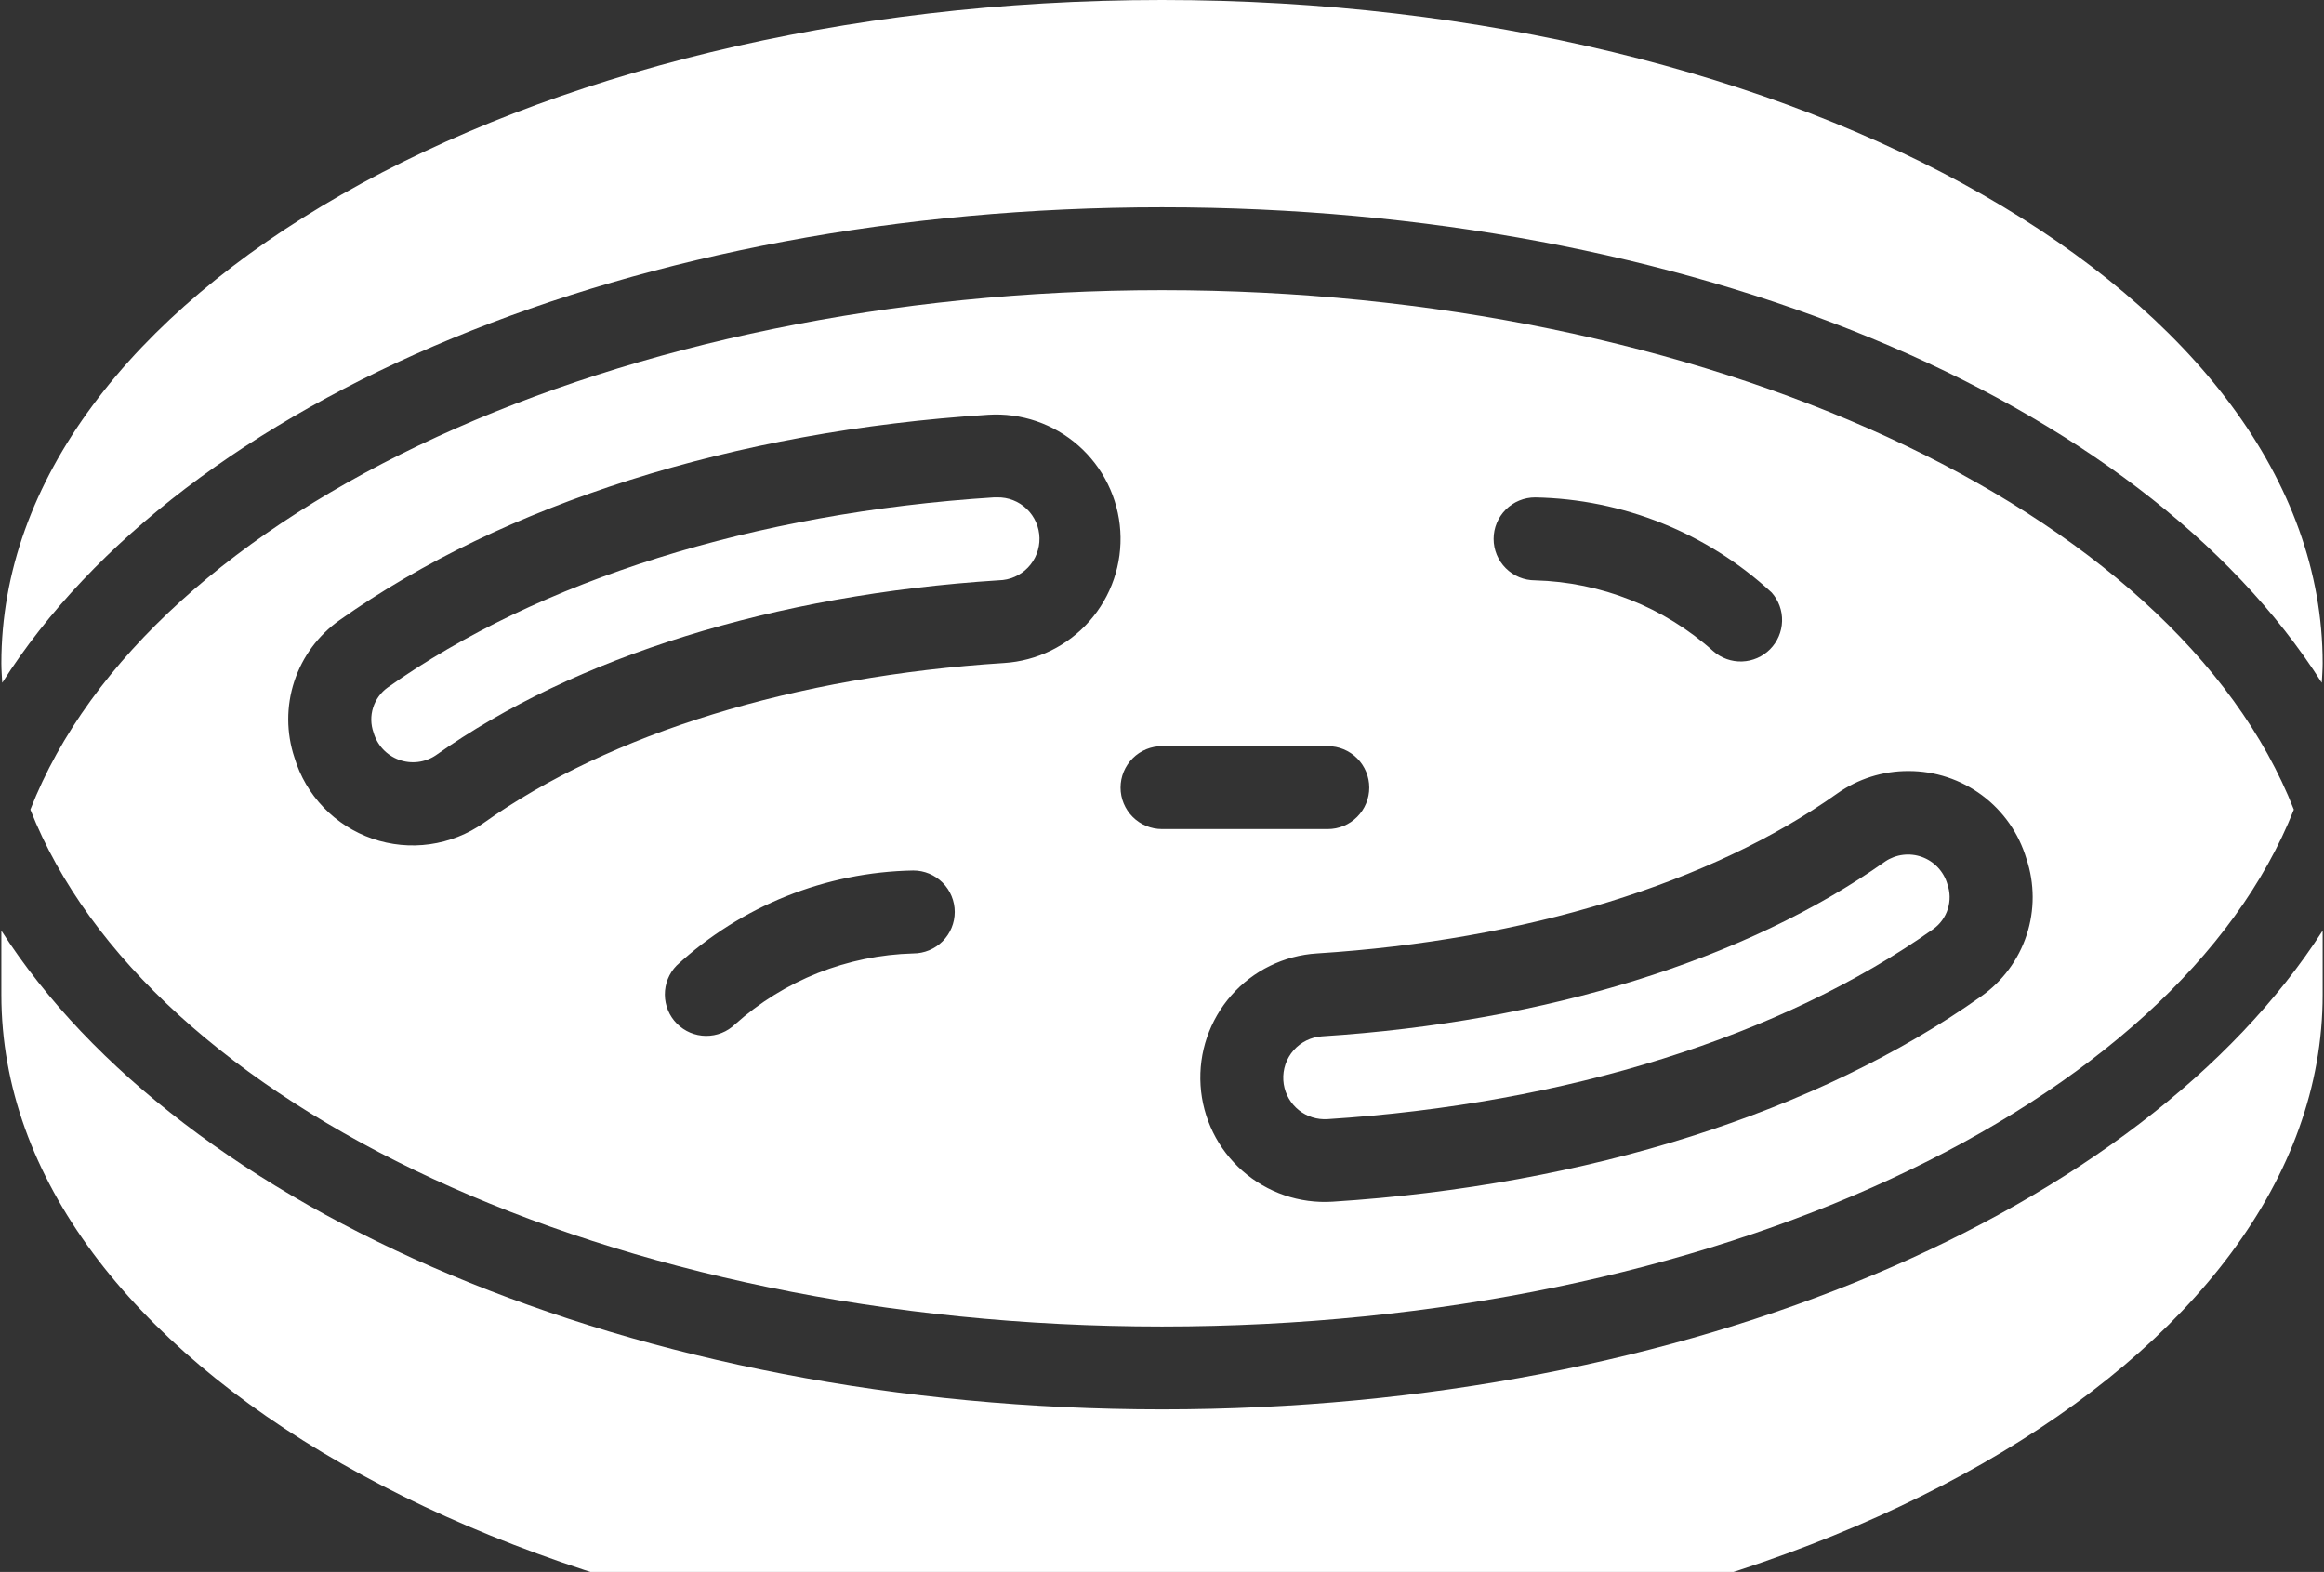
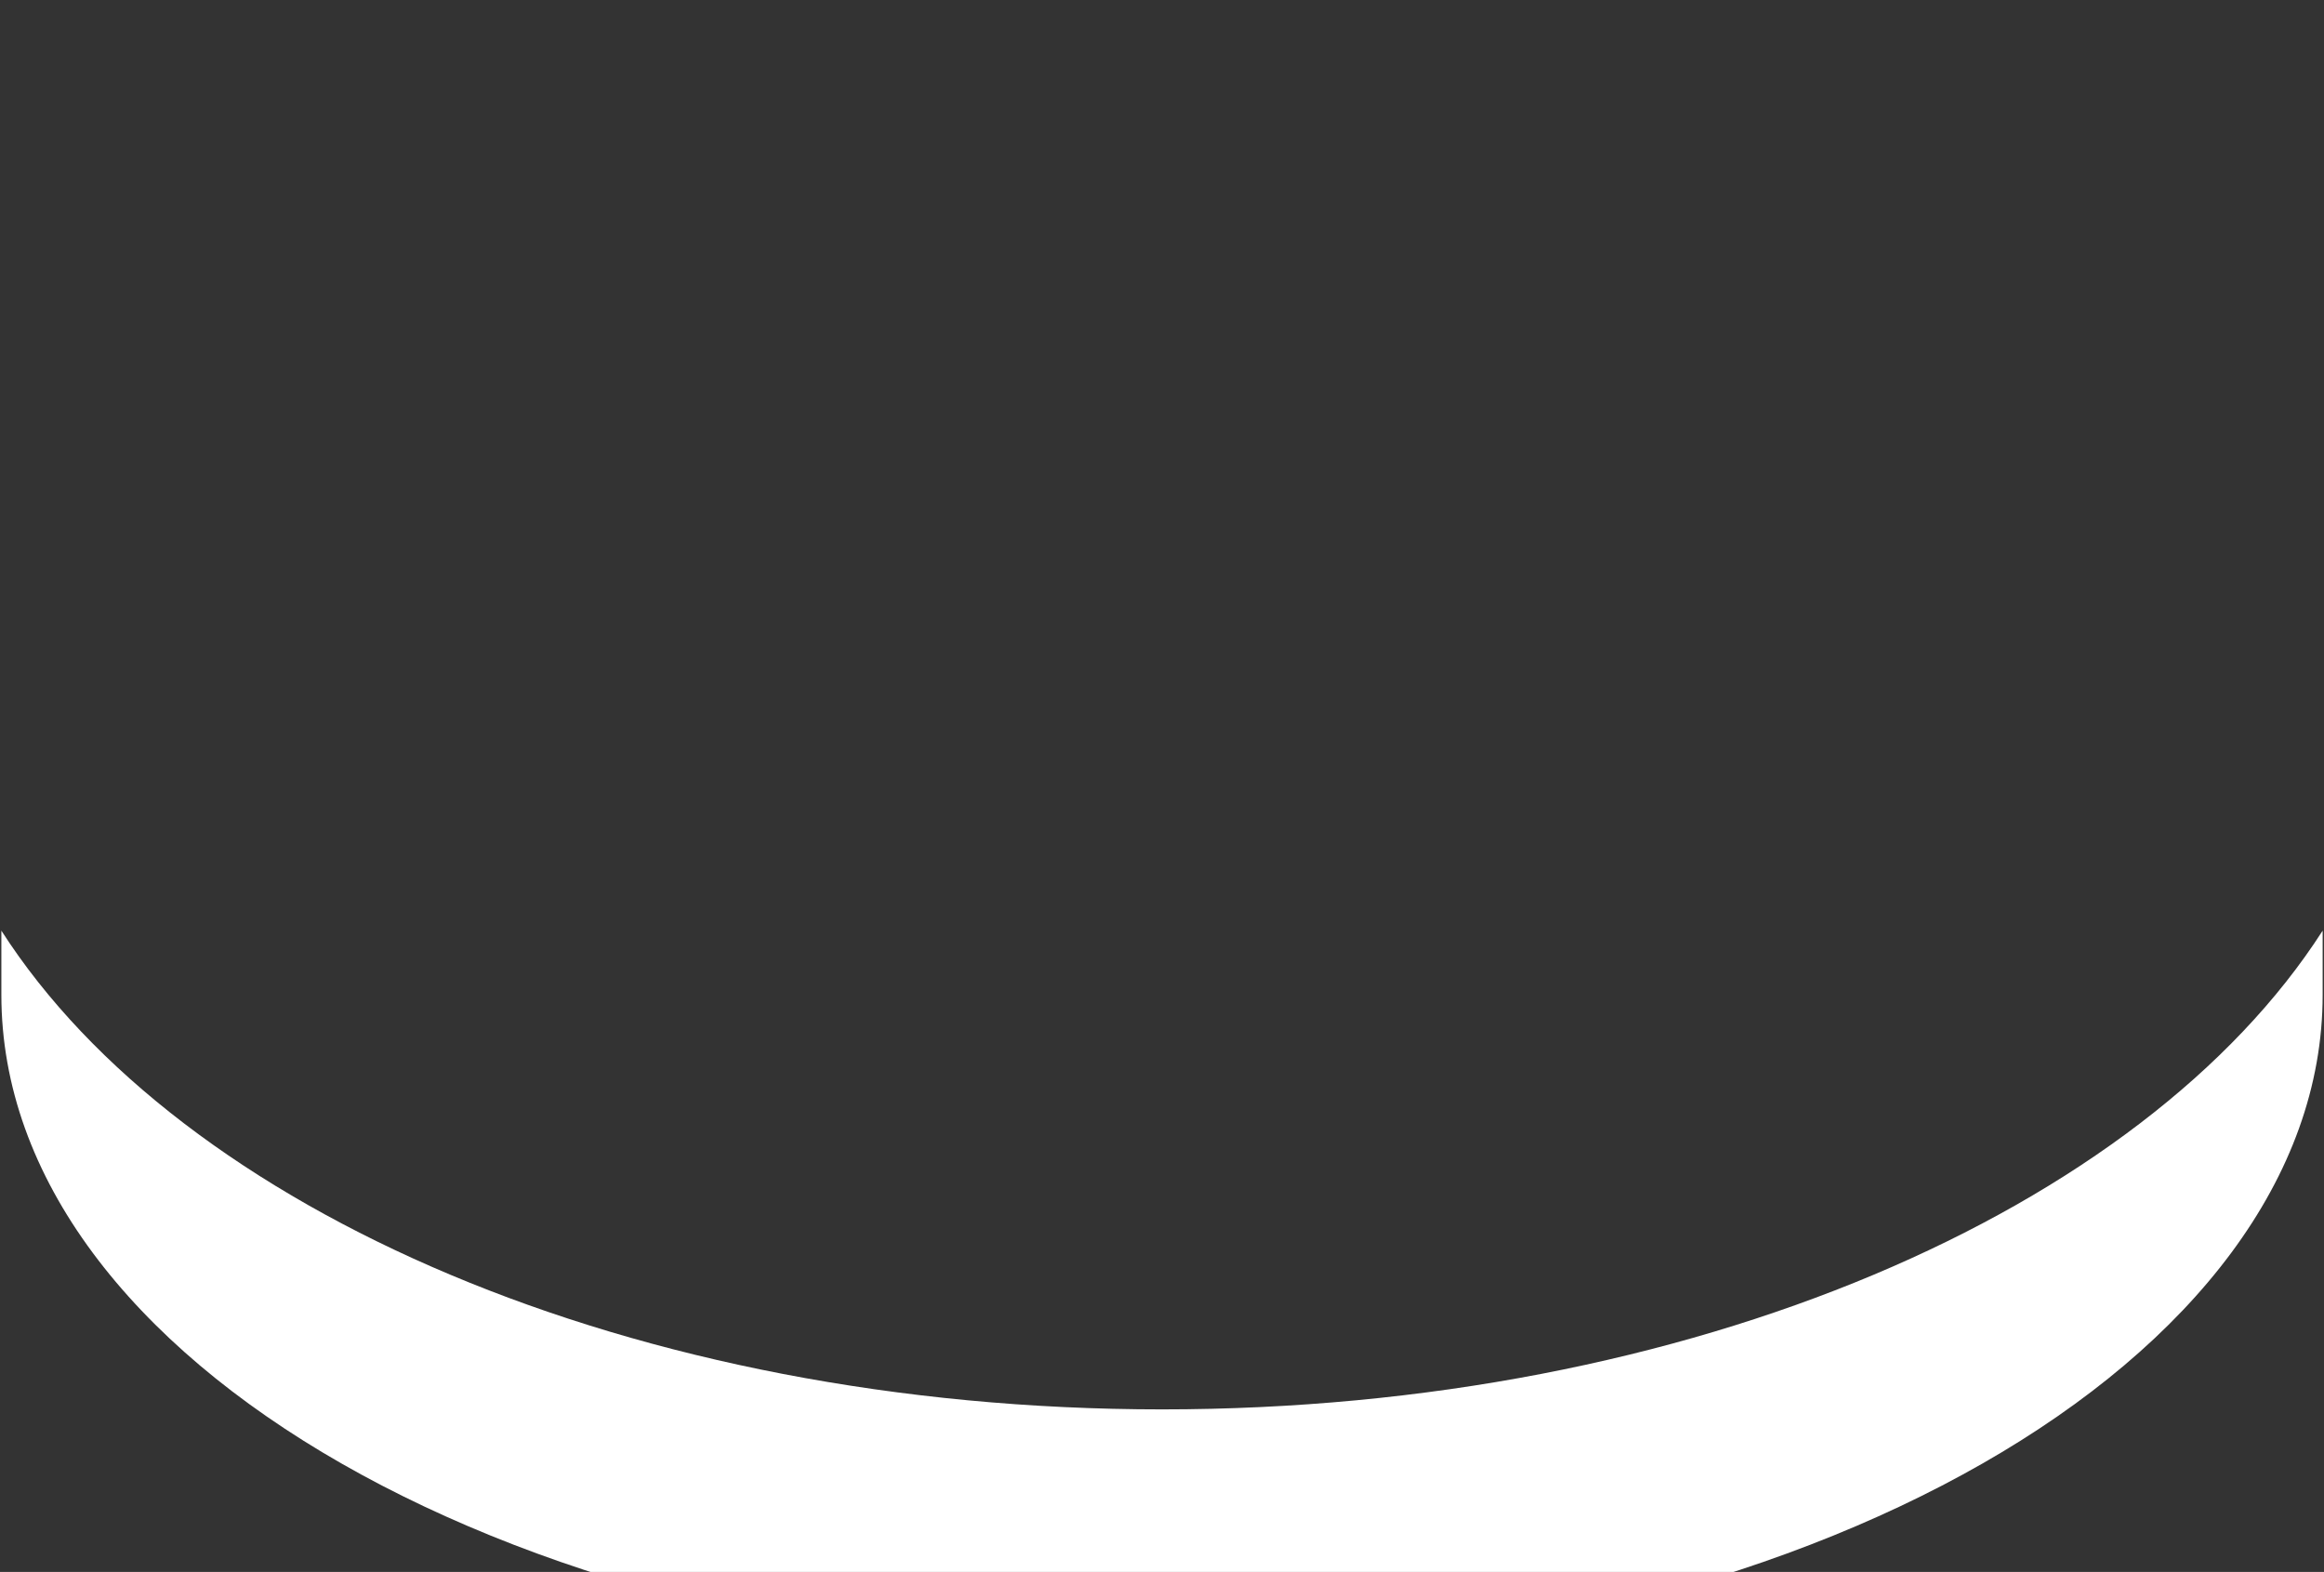
<svg xmlns="http://www.w3.org/2000/svg" width="343" height="232" viewBox="0 0 343 232" fill="none">
  <rect x="0" y="0" width="343" height="232" fill="#333333" stroke="none" />
-   <path d="M171.5 195.772C252.965 195.772 321.283 163.096 338.548 119.488C321.118 74.962 251.466 42.825 171.5 42.825C91.533 42.825 21.882 74.962 4.482 119.488C21.716 163.096 90.034 195.772 171.5 195.772ZM134.793 140.711C125.061 140.971 115.738 144.678 108.486 151.172C107.33 152.285 105.783 152.898 104.179 152.881C102.575 152.864 101.041 152.217 99.909 151.08C98.778 149.943 98.137 148.407 98.127 146.803C98.116 145.199 98.737 143.655 99.854 142.503C109.385 133.7 121.82 128.708 134.793 128.475C136.415 128.475 137.971 129.12 139.119 130.267C140.266 131.414 140.911 132.97 140.911 134.593C140.911 136.216 140.266 137.772 139.119 138.919C137.971 140.066 136.415 140.711 134.793 140.711ZM281.67 113.792C285.582 113.782 289.393 115.039 292.531 117.375C295.67 119.711 297.968 123 299.082 126.75C300.301 130.402 300.309 134.35 299.106 138.007C297.902 141.664 295.551 144.835 292.401 147.049C268.211 164.179 234.214 174.959 196.675 177.351C191.816 177.659 187.034 176.025 183.38 172.807C179.727 169.589 177.501 165.052 177.193 160.193C176.884 155.334 178.519 150.552 181.736 146.899C184.954 143.245 189.491 141.019 194.35 140.711C225.19 138.753 252.47 130.372 271.16 117.108C274.232 114.934 277.907 113.775 281.67 113.792ZM226.561 73.415C239.525 73.653 251.95 78.645 261.475 87.443C262.51 88.606 263.062 90.121 263.018 91.677C262.975 93.234 262.34 94.715 261.243 95.82C260.145 96.924 258.668 97.569 257.112 97.622C255.556 97.675 254.038 97.133 252.867 96.106C245.614 89.614 236.291 85.909 226.561 85.65C224.938 85.65 223.382 85.006 222.235 83.858C221.087 82.711 220.443 81.155 220.443 79.532C220.443 77.91 221.087 76.354 222.235 75.206C223.382 74.059 224.938 73.415 226.561 73.415ZM171.5 110.122H195.971C197.594 110.122 199.15 110.766 200.297 111.913C201.445 113.061 202.089 114.617 202.089 116.239C202.089 117.862 201.445 119.418 200.297 120.565C199.15 121.713 197.594 122.357 195.971 122.357H171.5C169.877 122.357 168.321 121.713 167.174 120.565C166.027 119.418 165.382 117.862 165.382 116.239C165.382 114.617 166.027 113.061 167.174 111.913C168.321 110.766 169.877 110.122 171.5 110.122ZM50.14 91.511C74.33 74.381 108.327 63.601 145.866 61.215C148.271 61.063 150.683 61.386 152.964 62.165C155.245 62.944 157.35 64.165 159.159 65.758C160.967 67.351 162.445 69.285 163.506 71.449C164.568 73.613 165.193 75.965 165.345 78.37C165.498 80.775 165.175 83.187 164.396 85.468C163.616 87.749 162.395 89.854 160.802 91.662C159.209 93.471 157.276 94.948 155.112 96.01C152.948 97.072 150.596 97.697 148.191 97.849C117.351 99.807 90.071 108.194 71.381 121.458C69.022 123.117 66.302 124.192 63.446 124.594C60.59 124.997 57.679 124.715 54.953 123.773C52.227 122.831 49.764 121.256 47.766 119.176C45.767 117.096 44.291 114.572 43.459 111.81C42.241 108.158 42.233 104.211 43.437 100.554C44.64 96.897 46.991 93.726 50.14 91.511Z" fill="white" />
-   <path d="M171.501 0C77.048 0 0.201 43.914 0.201 97.886C0.201 98.852 0.281 99.807 0.33 100.767C27.028 58.731 93.804 30.589 171.501 30.589C249.198 30.589 315.974 58.731 342.673 100.767C342.722 99.807 342.801 98.852 342.801 97.886C342.801 43.914 265.955 0 171.501 0Z" fill="white" />
-   <path d="M64.316 111.473C84.829 96.919 114.342 87.748 147.415 85.644C148.218 85.628 149.011 85.455 149.747 85.133C150.484 84.812 151.15 84.348 151.707 83.769C152.264 83.191 152.702 82.508 152.995 81.76C153.289 81.011 153.432 80.213 153.417 79.409C153.401 78.606 153.228 77.814 152.906 77.077C152.585 76.341 152.121 75.675 151.542 75.118C150.964 74.56 150.281 74.122 149.532 73.829C148.784 73.536 147.986 73.393 147.182 73.408C147.036 73.408 146.883 73.408 146.736 73.408C111.338 75.659 79.586 85.644 57.219 101.464C56.197 102.196 55.441 103.241 55.065 104.441C54.688 105.64 54.712 106.93 55.133 108.114C55.396 109.031 55.871 109.872 56.521 110.569C57.171 111.267 57.976 111.801 58.871 112.128C59.766 112.456 60.726 112.567 61.672 112.453C62.618 112.339 63.524 112.004 64.316 111.473Z" fill="white" />
-   <path d="M189.408 159.431C189.5 160.961 190.162 162.401 191.265 163.466C192.367 164.531 193.829 165.143 195.361 165.182C195.508 165.182 195.661 165.182 195.808 165.182C231.205 162.931 262.957 152.946 285.324 137.125C286.346 136.393 287.103 135.349 287.479 134.149C287.855 132.949 287.831 131.66 287.41 130.475C287.145 129.562 286.667 128.724 286.017 128.03C285.366 127.336 284.561 126.805 283.667 126.481C282.773 126.156 281.815 126.048 280.87 126.164C279.926 126.279 279.023 126.616 278.233 127.147C257.714 141.659 228.202 150.829 195.128 152.946C193.51 153.048 191.999 153.789 190.926 155.005C189.854 156.221 189.308 157.813 189.408 159.431Z" fill="white" />
  <path d="M342.801 137.351C316.293 178.64 249.528 208.006 171.501 208.006C93.474 208.006 26.71 178.64 0.201 137.351V146.828C0.201 200.799 77.048 244.713 171.501 244.713C265.955 244.713 342.801 200.799 342.801 146.828V137.351Z" fill="white" />
</svg>